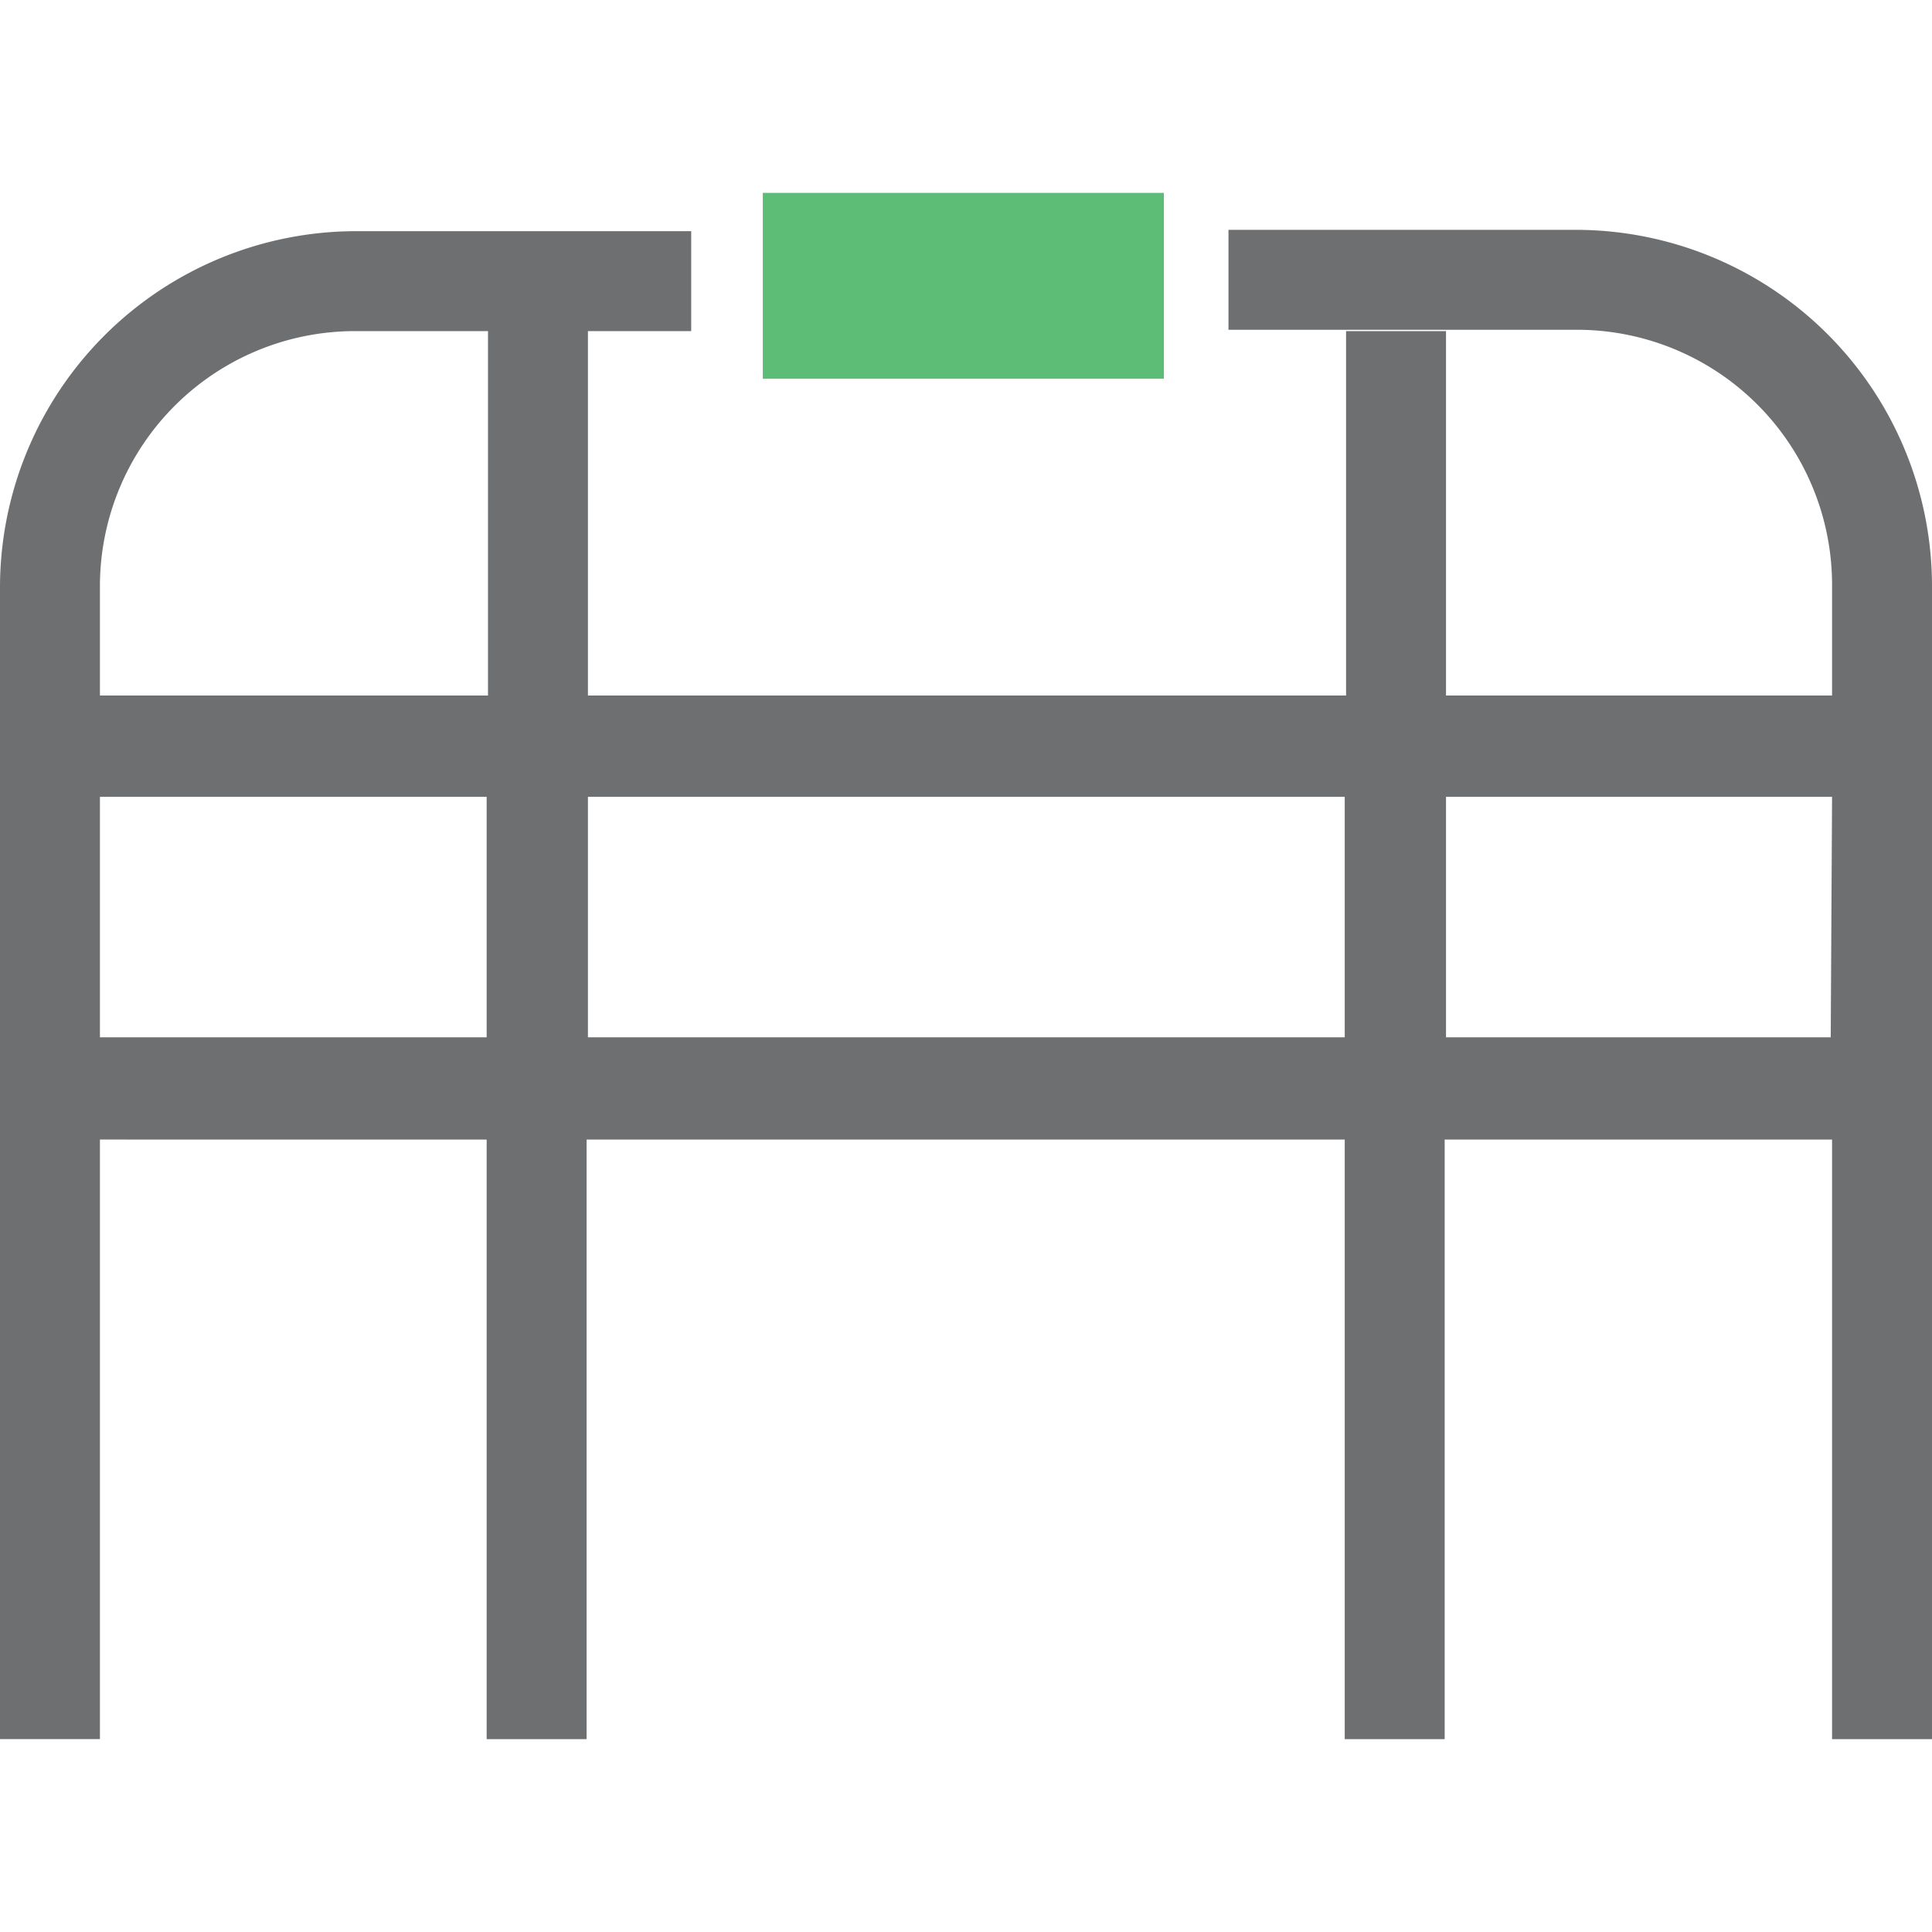
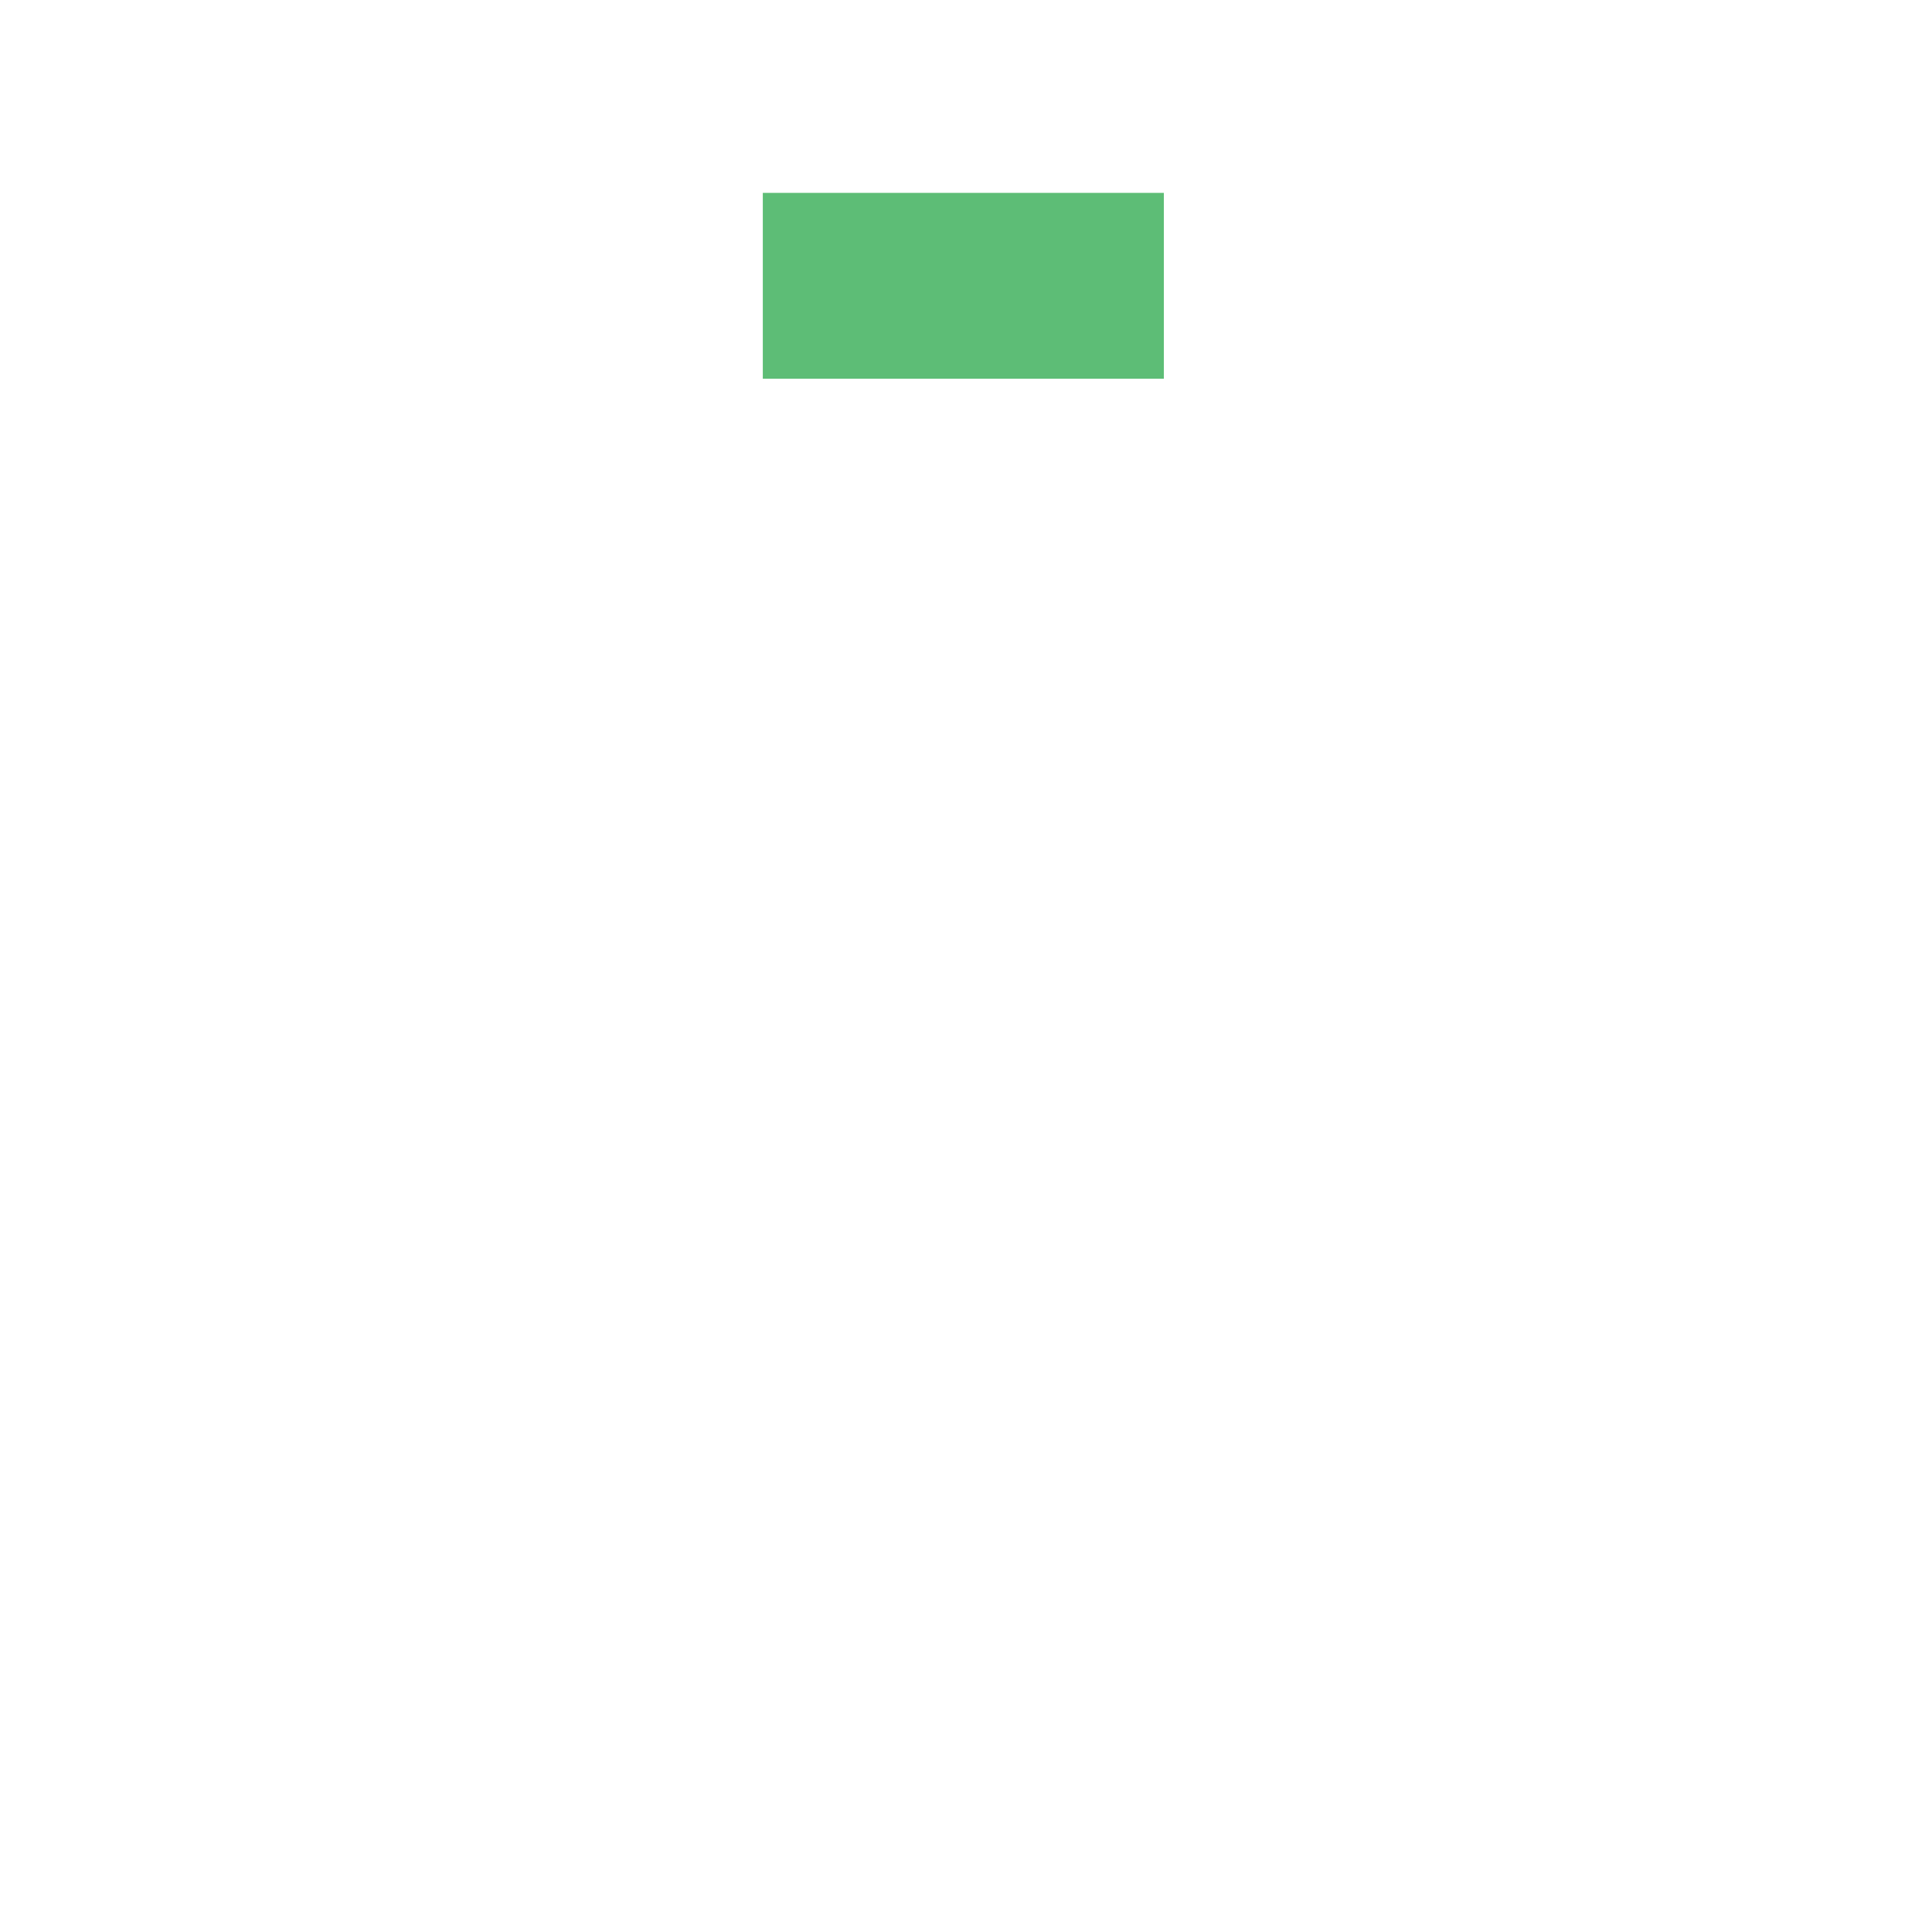
<svg xmlns="http://www.w3.org/2000/svg" id="Layer_1" data-name="Layer 1" viewBox="0 0 58 58">
  <defs>
    <style>.cls-1{fill:#5dbd76;}.cls-2{fill:#6d6f71;}</style>
  </defs>
  <polygon class="cls-1" points="22.9 6.9 22.9 9.94 22.9 11.37 34.94 11.37 34.94 9.94 34.94 6.9 34.94 5.79 22.9 5.79 22.9 6.9" />
-   <path class="cls-2" d="M47.31,6.9H36.88v3H47.31A7.66,7.66,0,0,1,55,17.59v3.29H43.41V9.94h-3V20.88H17.65V9.94h-3V20.88H3V17.59a7.66,7.66,0,0,1,7.65-7.65H20.75v-3H10.69A10.7,10.7,0,0,0,0,17.59V52.21H3v-18H14.61v18h3v-18H40.37v18h3v-18H55v18h3V17.59A10.7,10.7,0,0,0,47.31,6.9ZM14.61,31.14H3V23.92H14.61Zm25.76,0H17.65V23.92H40.37Zm14.59,0H43.41V23.92H55Z" />
</svg>